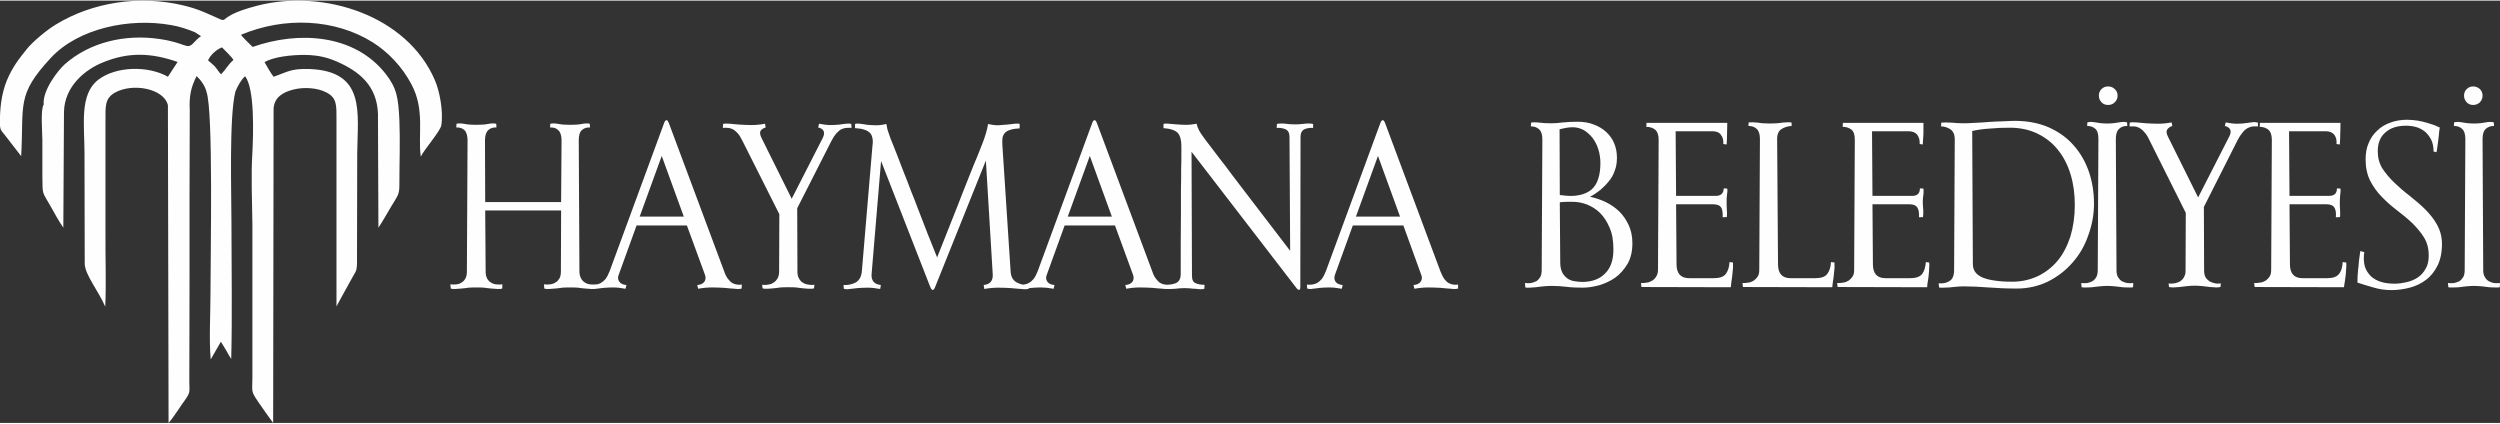
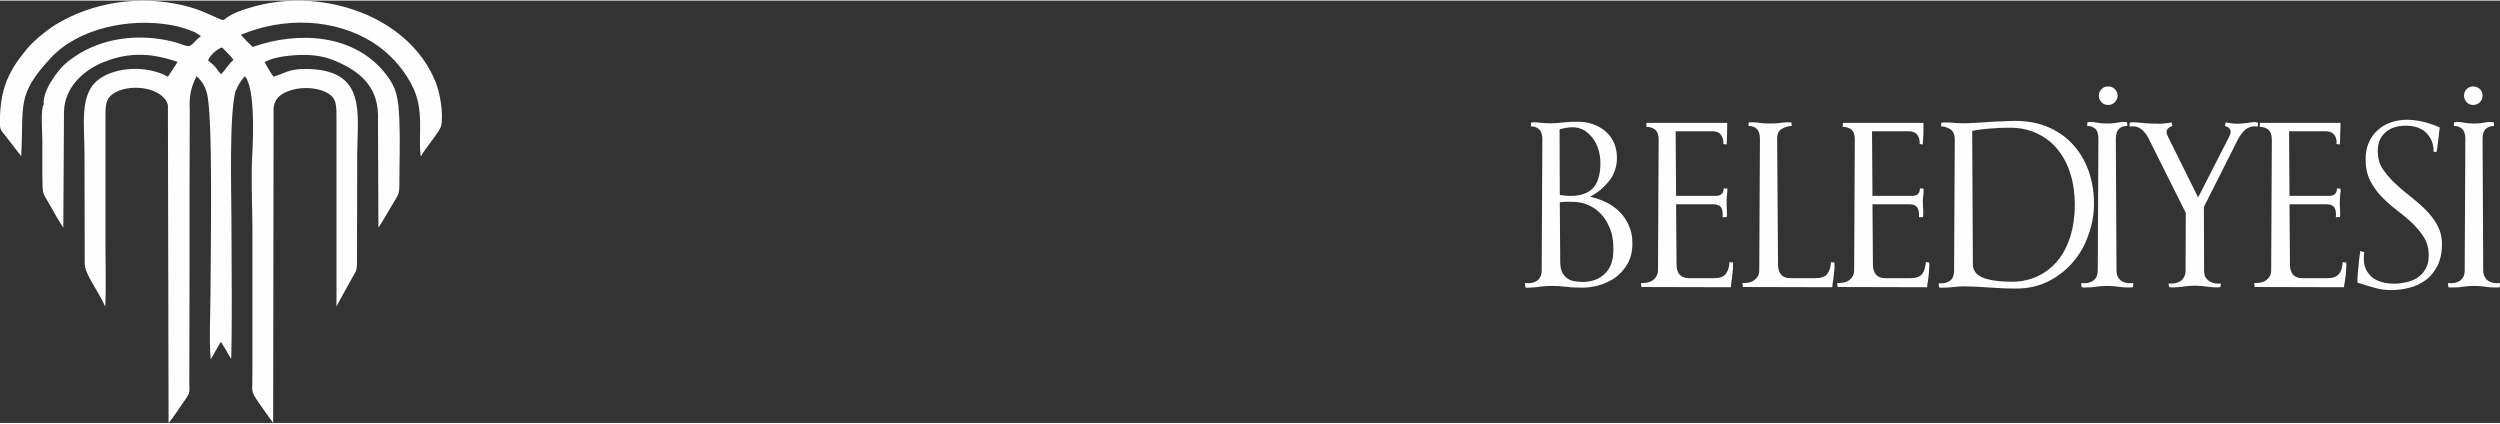
<svg xmlns="http://www.w3.org/2000/svg" xml:space="preserve" width="850px" height="144px" version="1.1" style="shape-rendering:geometricPrecision; text-rendering:geometricPrecision; image-rendering:optimizeQuality; fill-rule:evenodd; clip-rule:evenodd" viewBox="0 0 113.3 19.14">
  <rect x="0" y="0" width="113.3" height="19.14" fill="#333333" stroke="none" />
  <defs>
    <style type="text/css">
   
    .fil0 {fill:#FEFEFE}
    .fil1 {fill:#FEFEFE;fill-rule:nonzero}
   
  </style>
  </defs>
  <g id="Layer_x0020_1">
    <path class="fil0" d="M9.43 2.71c0.09,-0.23 0.38,-0.5 0.63,-0.59 0.14,0.15 0.43,0.41 0.52,0.57 -0.26,0.23 -0.32,0.4 -0.56,0.65 -0.12,-0.12 -0.18,-0.24 -0.27,-0.34 -0.09,-0.1 -0.24,-0.22 -0.32,-0.29zm7.7 2.7l0.02 4.88c0.19,-0.28 0.36,-0.59 0.55,-0.91 0.34,-0.57 0.4,-0.58 0.4,-1.04 0,-0.96 0.04,-1.98 0,-2.93 -0.05,-1 -0.11,-1.44 -0.63,-2.1 -1.42,-1.8 -3.95,-1.94 -6.02,-1.21 -0.08,-0.07 -0.49,-0.48 -0.53,-0.55 1.97,-0.83 4.26,-0.73 5.97,0.34 0.71,0.45 1.34,1.11 1.76,1.91 0.62,1.16 0.28,2.31 0.42,3.27 0.16,-0.33 0.9,-1.17 0.93,-1.42 0.1,-0.6 -0.07,-1.54 -0.29,-2.04 -1.26,-2.95 -5.06,-4.15 -8.05,-3.38 -2.33,0.6 -0.81,0.96 -2.44,0.28 -0.31,-0.13 -0.58,-0.21 -0.9,-0.29 -2,-0.48 -4.13,-0.15 -5.8,0.87 -0.44,0.27 -1.04,0.78 -1.3,1.1 -0.35,0.44 -0.64,0.79 -0.91,1.43 -0.25,0.61 -0.33,1.33 -0.31,2.04 0.01,0.22 0.1,0.28 0.21,0.42l0.75 0.97c0.13,-2.35 -0.23,-2.76 1.34,-4.45 1.25,-1.35 3.58,-1.83 5.46,-1.49 0.37,0.06 0.72,0.18 1.07,0.32l0.28 0.18c-0.16,0.11 -0.23,0.2 -0.37,0.34 -0.28,0.28 -0.33,-0.04 -1.51,-0.21 -1.56,-0.23 -3.16,0.14 -4.3,1.15 -0.29,0.26 -1.01,1.17 -0.95,1.82 -0.15,0.22 -0.06,1.27 -0.06,1.62 0,0.54 0,1.08 0,1.63 0.01,0.88 -0.01,0.68 0.35,1.32 0.18,0.32 0.39,0.71 0.6,1.01l0.03 -5.26c0.03,-1.13 0.93,-1.9 1.79,-2.24 1.16,-0.47 2.18,-0.42 3.36,-0.01l-0.44 0.67c-0.9,-0.51 -2.36,-0.48 -3.16,0.14 -0.86,0.67 -0.62,2.03 -0.62,3.36l0.01 4.98c0.01,0.49 0.63,1.24 0.93,1.94 0.05,-1.07 0,-2.29 0.01,-3.38l0 -5.07c0,-0.63 -0.03,-0.99 0.43,-1.25 0.8,-0.45 2.22,-0.19 2.4,0.57l0.03 14.4c0.24,-0.27 0.55,-0.78 0.78,-1.09 0.22,-0.32 0.16,-0.35 0.16,-0.81l0.01 -4.74c0,-1.26 0,-2.52 0,-3.78l0.01 -3.73c-0.03,-0.68 0.05,-1.05 0.31,-1.57 0.17,0.16 0.38,0.42 0.45,0.72 0.31,0.86 0.18,7.32 0.18,9.08 0,0.92 -0.07,2.16 0.01,3.04l0.46 -0.8c0,0.01 0.02,0.02 0.02,0.03l0.22 0.36c0.07,0.13 0.16,0.29 0.23,0.39 0.05,-2.03 0.01,-4.14 0.01,-6.18 0,-1.36 -0.11,-4.82 0.18,-5.94 0.09,-0.23 0.28,-0.57 0.44,-0.69 0.44,0.57 0.37,2.6 0.33,3.44 -0.07,1.04 -0.01,2.27 0,3.33l0 6.61c0.01,0.99 -0.11,0.82 0.28,1.4 0.22,0.32 0.44,0.63 0.66,0.93l0.02 -14.26c0.04,-0.5 0.42,-0.73 0.9,-0.85 0.47,-0.12 1.08,-0.08 1.47,0.12 0.51,0.25 0.48,0.59 0.48,1.27 0,0.56 0,1.12 0,1.67 0,2.26 0,4.52 0,6.77 0.19,-0.37 0.47,-0.85 0.69,-1.26 0.18,-0.34 0.24,-0.31 0.24,-0.77l0.01 -4.93c0.02,-1.84 0.39,-3.7 -2.16,-3.8 -0.86,-0.03 -1.01,0.14 -1.63,0.35 -0.11,-0.13 -0.34,-0.53 -0.41,-0.66 0.41,-0.25 1.24,-0.33 1.8,-0.33 0.7,0.01 1.13,0.13 1.69,0.4 0.95,0.46 1.71,1.15 1.65,2.55z" />
-     <path class="fil1" d="M27.02 12.86l-0.02 0.19c-0.05,0.02 -0.11,0.02 -0.2,0.02 -0.08,-0.01 -0.17,-0.01 -0.27,-0.02 -0.11,-0.01 -0.22,-0.02 -0.34,-0.04 -0.12,-0.01 -0.24,-0.01 -0.35,-0.01 -0.12,0 -0.24,0 -0.35,0.01 -0.12,0.02 -0.23,0.03 -0.34,0.04 -0.1,0.01 -0.2,0.01 -0.28,0.02 -0.09,0 -0.15,0 -0.2,-0.02l-0.02 -0.19c0.1,0.01 0.19,0.01 0.28,0 0.09,-0.01 0.18,-0.04 0.25,-0.09 0.08,-0.04 0.13,-0.11 0.18,-0.19 0.04,-0.08 0.06,-0.18 0.06,-0.3l0.01 -2.77 -3.44 0 0.02 2.77c0,0.12 0.02,0.22 0.06,0.3 0.04,0.08 0.1,0.15 0.17,0.19 0.07,0.05 0.15,0.08 0.25,0.09 0.09,0.01 0.18,0.01 0.28,0l-0.01 0.19c-0.05,0.02 -0.12,0.02 -0.2,0.02 -0.08,-0.01 -0.18,-0.01 -0.28,-0.02 -0.11,-0.01 -0.22,-0.02 -0.34,-0.04 -0.12,-0.01 -0.23,-0.01 -0.35,-0.01 -0.11,0 -0.23,0 -0.35,0.01 -0.12,0.02 -0.23,0.03 -0.34,0.04 -0.1,0.01 -0.2,0.01 -0.28,0.02 -0.08,0 -0.15,0 -0.19,-0.02l-0.02 -0.19c0.09,0.01 0.19,0.01 0.28,0 0.09,-0.01 0.17,-0.04 0.24,-0.09 0.07,-0.04 0.13,-0.11 0.17,-0.19 0.04,-0.08 0.06,-0.18 0.06,-0.3l0.03 -5.95c0,-0.21 -0.05,-0.37 -0.14,-0.46 -0.1,-0.09 -0.22,-0.13 -0.37,-0.12l0.01 -0.17c0.1,-0.02 0.22,-0.02 0.37,0.01 0.15,0.03 0.32,0.04 0.53,0.04 0.2,0 0.38,-0.01 0.53,-0.04 0.15,-0.03 0.27,-0.03 0.37,-0.01l0.01 0.17c-0.15,-0.01 -0.28,0.03 -0.37,0.12 -0.1,0.09 -0.15,0.25 -0.15,0.46l0.01 2.8 3.44 0 0.02 -2.8c0,-0.21 -0.05,-0.37 -0.15,-0.46 -0.09,-0.09 -0.22,-0.13 -0.37,-0.12l0.01 -0.17c0.1,-0.02 0.22,-0.02 0.37,0.01 0.15,0.03 0.33,0.04 0.53,0.04 0.2,0 0.38,-0.01 0.53,-0.04 0.15,-0.03 0.27,-0.03 0.36,-0.01l0.01 0.17c-0.15,-0.01 -0.27,0.03 -0.37,0.12 -0.1,0.09 -0.14,0.25 -0.14,0.46l0.03 5.95c0,0.12 0.03,0.22 0.07,0.3 0.04,0.08 0.1,0.15 0.17,0.19 0.07,0.05 0.15,0.08 0.24,0.09 0.09,0.01 0.19,0.01 0.28,0zm3.97 -3.07l-1 -2.75 -1 2.75 2 0zm2.62 3.26c-0.07,0.02 -0.17,0.03 -0.3,0.01 -0.14,-0.01 -0.29,-0.02 -0.47,-0.04 -0.17,-0.01 -0.36,-0.02 -0.57,-0.02 -0.21,0 -0.42,0.02 -0.63,0.06l-0.04 -0.17c0.16,-0.01 0.27,-0.07 0.33,-0.16 0.06,-0.09 0.06,-0.2 0.01,-0.33l-0.81 -2.21 -2.28 0 -0.8 2.21c-0.06,0.13 -0.05,0.24 0.01,0.33 0.06,0.09 0.17,0.15 0.33,0.16l-0.04 0.17c-0.22,-0.04 -0.4,-0.06 -0.57,-0.06 -0.16,0 -0.3,0.01 -0.43,0.02 -0.13,0.02 -0.24,0.03 -0.33,0.04 -0.09,0.02 -0.18,0.01 -0.25,-0.01l-0.01 -0.18c0.08,0.01 0.16,0.01 0.24,0 0.07,-0.01 0.15,-0.03 0.22,-0.07 0.08,-0.04 0.15,-0.1 0.22,-0.18 0.07,-0.09 0.13,-0.21 0.19,-0.36l2.46 -6.69c0.03,-0.09 0.07,-0.15 0.11,-0.15 0.04,-0.01 0.08,0.04 0.12,0.15l2.5 6.7c0.05,0.15 0.11,0.27 0.18,0.35 0.06,0.08 0.12,0.14 0.19,0.18 0.07,0.04 0.14,0.06 0.21,0.07 0.07,0.01 0.14,0.01 0.22,0l-0.01 0.18zm4.98 -7.28c-0.08,-0.01 -0.15,-0.01 -0.23,0 -0.07,0 -0.15,0.03 -0.23,0.06 -0.08,0.04 -0.15,0.11 -0.23,0.19 -0.07,0.08 -0.15,0.2 -0.22,0.34l-1.55 3.05 0.01 2.89c0,0.11 0.02,0.21 0.07,0.29 0.04,0.08 0.1,0.15 0.17,0.19 0.08,0.05 0.16,0.08 0.25,0.09 0.09,0.02 0.18,0.02 0.28,0.01l-0.02 0.16c-0.05,0.02 -0.12,0.02 -0.2,0.02 -0.08,0 -0.17,-0.01 -0.28,-0.02 -0.1,-0.01 -0.21,-0.02 -0.33,-0.04 -0.12,-0.01 -0.24,-0.01 -0.36,-0.01 -0.11,0 -0.23,0 -0.35,0.01 -0.11,0.02 -0.22,0.03 -0.33,0.04 -0.11,0.01 -0.2,0.02 -0.29,0.02 -0.08,0 -0.15,0 -0.19,-0.02l-0.02 -0.16c0.1,0.01 0.19,0.01 0.28,-0.01 0.09,-0.01 0.17,-0.04 0.24,-0.09 0.07,-0.04 0.13,-0.11 0.18,-0.19 0.04,-0.08 0.07,-0.18 0.07,-0.29l0.01 -2.62 -1.67 -3.32c-0.07,-0.14 -0.14,-0.26 -0.21,-0.34 -0.08,-0.08 -0.15,-0.15 -0.23,-0.19 -0.07,-0.03 -0.15,-0.06 -0.22,-0.06 -0.08,-0.01 -0.15,-0.01 -0.23,0l0.01 -0.18c0.07,-0.02 0.17,-0.02 0.3,-0.01 0.13,0.01 0.28,0.03 0.45,0.04 0.17,0.01 0.35,0.02 0.55,0.02 0.19,0 0.4,-0.02 0.6,-0.06l0.03 0.17c-0.1,0.03 -0.18,0.08 -0.23,0.15 -0.04,0.07 -0.03,0.18 0.04,0.32l1.37 2.76 1.41 -2.76c0.12,-0.25 0.05,-0.41 -0.21,-0.47l0.04 -0.17c0.2,0.04 0.37,0.06 0.52,0.06 0.15,0 0.29,-0.01 0.4,-0.02 0.11,-0.02 0.21,-0.03 0.3,-0.04 0.09,-0.01 0.17,-0.01 0.24,0.01l0.01 0.18zm8.04 7.12l-0.01 0.17c-0.07,0.02 -0.18,0.03 -0.32,0.01 -0.14,-0.01 -0.3,-0.02 -0.48,-0.04 -0.18,-0.01 -0.38,-0.02 -0.58,-0.02 -0.21,0 -0.42,0.02 -0.63,0.06l-0.03 -0.18c0.29,-0.03 0.43,-0.19 0.41,-0.49l-0.31 -5.15 -2.3 5.73c-0.07,0.18 -0.14,0.18 -0.22,0l-2.23 -5.71 -0.43 5.13c-0.02,0.29 0.12,0.46 0.42,0.49l-0.03 0.18c-0.21,-0.04 -0.4,-0.06 -0.57,-0.06 -0.18,0 -0.33,0.01 -0.47,0.02 -0.13,0.02 -0.25,0.03 -0.35,0.04 -0.1,0.02 -0.19,0.01 -0.26,-0.01l-0.01 -0.17c0.21,0.01 0.39,-0.03 0.56,-0.12 0.16,-0.1 0.25,-0.27 0.27,-0.51l0.48 -5.68c0.02,-0.13 0.02,-0.25 0,-0.34 -0.02,-0.1 -0.05,-0.18 -0.11,-0.24 -0.06,-0.06 -0.15,-0.12 -0.26,-0.15 -0.11,-0.04 -0.25,-0.06 -0.42,-0.07l0 -0.19c0.05,-0.02 0.12,-0.02 0.22,-0.01 0.1,0.01 0.21,0.03 0.34,0.05 0.12,0.01 0.26,0.02 0.4,0.02 0.15,0 0.3,-0.02 0.46,-0.06 0.02,0.13 0.05,0.28 0.11,0.43 0.05,0.16 0.11,0.32 0.18,0.48 0.05,0.13 0.12,0.31 0.21,0.53 0.08,0.22 0.18,0.46 0.28,0.73 0.11,0.27 0.22,0.55 0.33,0.85 0.12,0.29 0.23,0.58 0.34,0.87 0.26,0.68 0.54,1.4 0.85,2.16 0.35,-0.88 0.67,-1.69 0.96,-2.42 0.12,-0.32 0.24,-0.62 0.36,-0.92 0.12,-0.3 0.23,-0.58 0.33,-0.83 0.11,-0.25 0.19,-0.46 0.26,-0.63 0.07,-0.17 0.11,-0.28 0.13,-0.33 0.14,-0.35 0.23,-0.66 0.27,-0.92 0.15,0.04 0.3,0.06 0.45,0.06 0.15,-0.01 0.28,-0.02 0.41,-0.03 0.13,-0.01 0.24,-0.03 0.34,-0.04 0.1,-0.01 0.18,-0.01 0.23,0.01l0 0.2c-0.18,0.01 -0.32,0.03 -0.43,0.07 -0.11,0.03 -0.19,0.08 -0.25,0.15 -0.05,0.06 -0.09,0.14 -0.1,0.24 -0.01,0.09 -0.01,0.21 0,0.34l0.37 5.67c0.01,0.24 0.1,0.41 0.27,0.51 0.16,0.09 0.35,0.13 0.56,0.12zm3.76 -3.1l-1 -2.75 -1 2.75 2 0zm2.62 3.26c-0.07,0.02 -0.17,0.03 -0.3,0.01 -0.14,-0.01 -0.29,-0.02 -0.47,-0.04 -0.17,-0.01 -0.36,-0.02 -0.57,-0.02 -0.21,0 -0.42,0.02 -0.63,0.06l-0.04 -0.17c0.16,-0.01 0.27,-0.07 0.33,-0.16 0.06,-0.09 0.06,-0.2 0.01,-0.33l-0.81 -2.21 -2.28 0 -0.8 2.21c-0.06,0.13 -0.05,0.24 0.01,0.33 0.06,0.09 0.17,0.15 0.33,0.16l-0.04 0.17c-0.22,-0.04 -0.41,-0.06 -0.57,-0.06 -0.16,0 -0.3,0.01 -0.43,0.02 -0.13,0.02 -0.24,0.03 -0.33,0.04 -0.09,0.02 -0.18,0.01 -0.25,-0.01l-0.01 -0.18c0.08,0.01 0.16,0.01 0.24,0 0.07,-0.01 0.15,-0.03 0.22,-0.07 0.08,-0.04 0.15,-0.1 0.22,-0.18 0.07,-0.09 0.13,-0.21 0.19,-0.36l2.46 -6.69c0.03,-0.09 0.07,-0.15 0.11,-0.15 0.04,-0.01 0.08,0.04 0.12,0.15l2.5 6.7c0.05,0.15 0.11,0.27 0.18,0.35 0.06,0.08 0.12,0.14 0.19,0.18 0.07,0.04 0.14,0.06 0.21,0.07 0.07,0.01 0.14,0.01 0.22,0l-0.01 0.18zm6.5 -7.28c-0.14,-0.01 -0.28,0.01 -0.39,0.06 -0.12,0.06 -0.18,0.17 -0.18,0.35l-0.01 6.81c0,0.08 -0.02,0.12 -0.06,0.12 -0.04,-0.01 -0.08,-0.03 -0.12,-0.09l-4.75 -6.17 0.02 5.62c0,0.18 0.05,0.29 0.17,0.34 0.12,0.05 0.25,0.07 0.4,0.07l-0.01 0.18c-0.05,0.02 -0.11,0.02 -0.19,0.02 -0.07,-0.01 -0.14,-0.01 -0.22,-0.02 -0.08,0 -0.17,-0.01 -0.25,-0.02 -0.09,0 -0.16,-0.01 -0.22,-0.01 -0.14,0 -0.29,0.01 -0.45,0.03 -0.16,0.01 -0.3,0.02 -0.43,0l0 -0.18c0.18,0 0.34,-0.02 0.48,-0.08 0.14,-0.07 0.21,-0.2 0.21,-0.41 0,-1.01 0,-1.93 0.01,-2.76 0,-0.35 0,-0.69 0,-1.04 0.01,-0.34 0.01,-0.65 0.01,-0.93 0.01,-0.29 0.01,-0.52 0.01,-0.71 0,-0.19 0,-0.32 0,-0.37 0,-0.27 -0.06,-0.47 -0.17,-0.59 -0.11,-0.11 -0.33,-0.19 -0.64,-0.21l0 -0.19c0.05,-0.02 0.13,-0.02 0.24,-0.01 0.1,0.01 0.22,0.02 0.36,0.03 0.13,0.01 0.28,0.02 0.43,0.02 0.16,0 0.31,-0.02 0.47,-0.05 0.02,0.1 0.06,0.2 0.11,0.3 0.06,0.11 0.12,0.2 0.19,0.29 0.03,0.04 0.1,0.15 0.23,0.31 0.13,0.17 0.28,0.37 0.47,0.62 0.2,0.25 0.41,0.53 0.64,0.84 0.23,0.31 0.47,0.61 0.71,0.93 0.56,0.73 1.19,1.56 1.89,2.47l-0.03 -5.16c0,-0.18 -0.06,-0.29 -0.18,-0.35 -0.12,-0.05 -0.25,-0.07 -0.4,-0.06l0.01 -0.18c0.1,-0.02 0.23,-0.03 0.38,-0.01 0.16,0.02 0.3,0.03 0.44,0.03 0.13,0 0.27,-0.01 0.44,-0.03 0.16,-0.02 0.28,-0.01 0.38,0.01l0 0.18zm3.94 4.02l-1 -2.75 -1 2.75 2 0zm2.63 3.26c-0.08,0.02 -0.18,0.03 -0.31,0.01 -0.13,-0.01 -0.29,-0.02 -0.46,-0.04 -0.18,-0.01 -0.37,-0.02 -0.58,-0.02 -0.2,0 -0.41,0.02 -0.63,0.06l-0.04 -0.17c0.16,-0.01 0.27,-0.07 0.33,-0.16 0.06,-0.09 0.07,-0.2 0.01,-0.33l-0.8 -2.21 -2.29 0 -0.8 2.21c-0.05,0.13 -0.05,0.24 0.01,0.33 0.06,0.09 0.17,0.15 0.33,0.16l-0.04 0.17c-0.21,-0.04 -0.4,-0.06 -0.56,-0.06 -0.17,0 -0.31,0.01 -0.44,0.02 -0.12,0.02 -0.23,0.03 -0.33,0.04 -0.09,0.02 -0.17,0.01 -0.24,-0.01l-0.01 -0.18c0.07,0.01 0.15,0.01 0.23,0 0.08,-0.01 0.15,-0.03 0.23,-0.07 0.07,-0.04 0.14,-0.1 0.21,-0.18 0.07,-0.09 0.13,-0.21 0.19,-0.36l2.46 -6.69c0.03,-0.09 0.07,-0.15 0.11,-0.15 0.04,-0.01 0.08,0.04 0.12,0.15l2.5 6.7c0.06,0.15 0.12,0.27 0.18,0.35 0.06,0.08 0.12,0.14 0.19,0.18 0.07,0.04 0.14,0.06 0.21,0.07 0.07,0.01 0.15,0.01 0.22,0l0 0.18z" />
    <path class="fil1" d="M73.12 11.28c0,-0.38 -0.05,-0.71 -0.17,-0.98 -0.11,-0.27 -0.26,-0.5 -0.43,-0.67 -0.18,-0.18 -0.38,-0.3 -0.6,-0.39 -0.21,-0.08 -0.43,-0.12 -0.63,-0.12 -0.1,0 -0.2,0 -0.3,0 -0.1,0 -0.2,0.01 -0.3,0.02l0.02 2.73c0,0.2 0.04,0.35 0.1,0.47 0.07,0.12 0.15,0.2 0.25,0.27 0.1,0.06 0.21,0.1 0.32,0.11 0.12,0.02 0.23,0.03 0.33,0.03 0.44,0 0.79,-0.13 1.04,-0.39 0.25,-0.25 0.37,-0.61 0.37,-1.08zm39.39 -6.97c0,0.11 -0.04,0.21 -0.12,0.3 -0.09,0.08 -0.19,0.12 -0.31,0.12 -0.11,0 -0.21,-0.04 -0.29,-0.12 -0.08,-0.09 -0.12,-0.19 -0.12,-0.3 0,-0.12 0.04,-0.22 0.12,-0.3 0.08,-0.08 0.18,-0.12 0.29,-0.12 0.12,0 0.22,0.04 0.31,0.12 0.08,0.08 0.12,0.18 0.12,0.3zm-16.54 0c0,0.11 -0.04,0.21 -0.13,0.3 -0.08,0.08 -0.18,0.12 -0.3,0.12 -0.12,0 -0.22,-0.04 -0.3,-0.12 -0.08,-0.09 -0.12,-0.19 -0.12,-0.3 0,-0.12 0.04,-0.22 0.12,-0.3 0.08,-0.08 0.18,-0.12 0.3,-0.12 0.12,0 0.22,0.04 0.3,0.12 0.09,0.08 0.13,0.18 0.13,0.3zm17.33 8.49l-0.01 0.19c-0.05,0.01 -0.12,0.02 -0.2,0.01 -0.08,0 -0.17,0 -0.28,-0.01 -0.11,-0.01 -0.22,-0.03 -0.33,-0.04 -0.12,-0.01 -0.24,-0.02 -0.35,-0.02 -0.12,0 -0.24,0.01 -0.36,0.02 -0.12,0.01 -0.23,0.03 -0.33,0.04 -0.11,0.01 -0.2,0.01 -0.29,0.01 -0.08,0.01 -0.14,0 -0.19,-0.01l-0.02 -0.19c0.1,0.01 0.19,0.01 0.28,0 0.09,-0.02 0.17,-0.05 0.25,-0.09 0.07,-0.05 0.12,-0.11 0.17,-0.19 0.04,-0.08 0.06,-0.18 0.06,-0.31l0.03 -5.94c0,-0.22 -0.05,-0.37 -0.15,-0.46 -0.1,-0.09 -0.22,-0.13 -0.37,-0.13l0.01 -0.16c0.1,-0.03 0.22,-0.03 0.37,0 0.15,0.03 0.33,0.05 0.54,0.05 0.2,0 0.37,-0.02 0.52,-0.05 0.15,-0.03 0.27,-0.03 0.37,0l0.01 0.16c-0.15,0 -0.27,0.04 -0.37,0.13 -0.1,0.09 -0.15,0.24 -0.15,0.46l0.03 5.94c0,0.13 0.02,0.23 0.07,0.31 0.04,0.08 0.1,0.14 0.17,0.19 0.07,0.04 0.15,0.07 0.24,0.09 0.09,0.01 0.18,0.01 0.28,0zm-2.63 -1.77c0,0.39 -0.07,0.71 -0.2,0.98 -0.14,0.27 -0.31,0.49 -0.53,0.65 -0.21,0.16 -0.46,0.28 -0.73,0.35 -0.27,0.07 -0.55,0.11 -0.82,0.11 -0.3,0 -0.57,-0.04 -0.83,-0.12 -0.26,-0.07 -0.5,-0.15 -0.72,-0.22 0,-0.09 0,-0.21 0.01,-0.34 0.01,-0.14 0.02,-0.28 0.04,-0.42 0.01,-0.14 0.02,-0.27 0.04,-0.39 0.02,-0.12 0.03,-0.22 0.04,-0.28l0.18 0.05c-0.03,0.18 -0.03,0.36 0,0.54 0.03,0.17 0.1,0.32 0.21,0.45 0.1,0.14 0.25,0.24 0.44,0.32 0.2,0.08 0.44,0.12 0.73,0.12 0.18,0 0.36,-0.03 0.54,-0.07 0.18,-0.04 0.35,-0.11 0.5,-0.21 0.15,-0.1 0.27,-0.23 0.36,-0.4 0.1,-0.16 0.14,-0.36 0.14,-0.6 0,-0.31 -0.07,-0.58 -0.21,-0.81 -0.14,-0.23 -0.32,-0.44 -0.53,-0.65 -0.21,-0.2 -0.44,-0.39 -0.69,-0.58 -0.25,-0.19 -0.48,-0.39 -0.69,-0.61 -0.21,-0.21 -0.39,-0.46 -0.53,-0.73 -0.14,-0.28 -0.21,-0.6 -0.21,-0.97 0,-0.28 0.04,-0.53 0.14,-0.75 0.09,-0.22 0.22,-0.41 0.39,-0.56 0.16,-0.16 0.36,-0.28 0.59,-0.36 0.24,-0.09 0.49,-0.13 0.76,-0.13 0.17,0 0.33,0.02 0.48,0.04 0.16,0.03 0.3,0.06 0.43,0.1 0.13,0.04 0.24,0.08 0.34,0.11 0.09,0.04 0.17,0.08 0.23,0.1 -0.01,0.06 -0.02,0.13 -0.03,0.22 0,0.09 -0.02,0.18 -0.03,0.29 -0.01,0.1 -0.03,0.21 -0.04,0.31 -0.01,0.11 -0.03,0.21 -0.05,0.3l-0.13 -0.03c0,-0.21 -0.04,-0.4 -0.11,-0.54 -0.08,-0.15 -0.17,-0.27 -0.29,-0.37 -0.12,-0.09 -0.25,-0.16 -0.39,-0.2 -0.15,-0.04 -0.3,-0.06 -0.46,-0.06 -0.4,0 -0.71,0.1 -0.94,0.31 -0.23,0.2 -0.34,0.48 -0.34,0.85 0,0.29 0.07,0.55 0.21,0.78 0.15,0.22 0.33,0.44 0.54,0.64 0.22,0.21 0.45,0.41 0.7,0.6 0.25,0.2 0.49,0.4 0.7,0.61 0.22,0.22 0.4,0.45 0.54,0.7 0.14,0.26 0.22,0.54 0.22,0.87zm-4.34 0.84c0.01,0.07 0.01,0.16 0,0.25 -0.01,0.09 -0.01,0.19 -0.02,0.3 -0.01,0.1 -0.03,0.2 -0.04,0.3 -0.02,0.1 -0.03,0.19 -0.04,0.27l-4.05 -0.01 -0.02 -0.18c0.09,0 0.18,0 0.27,-0.02 0.1,-0.01 0.18,-0.05 0.25,-0.09 0.07,-0.05 0.13,-0.11 0.18,-0.19 0.05,-0.07 0.07,-0.17 0.07,-0.3l0.03 -5.9c0,-0.22 -0.06,-0.37 -0.17,-0.46 -0.11,-0.08 -0.24,-0.12 -0.38,-0.12l0.01 -0.18 3.65 0c0,0.13 0,0.3 -0.01,0.49 0,0.2 -0.01,0.36 -0.02,0.49l-0.15 -0.02c0.02,-0.17 -0.02,-0.31 -0.1,-0.42 -0.09,-0.11 -0.22,-0.16 -0.4,-0.16l-1.65 0 0.02 2.93 1.79 0c0.24,0 0.36,-0.11 0.36,-0.34l0.16 0.01c0.01,0.06 0.01,0.15 -0.01,0.26 -0.01,0.12 -0.02,0.23 -0.02,0.34 0,0.11 0,0.22 0.01,0.35 0.01,0.13 0.01,0.25 0,0.34l-0.19 0.01c0.02,-0.21 -0.01,-0.36 -0.07,-0.45 -0.06,-0.09 -0.18,-0.14 -0.36,-0.14l-1.67 0 0.02 2.72c0,0.42 0.19,0.63 0.57,0.63l1.11 0c0.26,0 0.44,-0.06 0.54,-0.19 0.11,-0.13 0.16,-0.31 0.17,-0.54l0.16 0.02zm-4 -6.17c-0.07,0 -0.15,0 -0.22,0 -0.08,0.01 -0.15,0.03 -0.23,0.07 -0.08,0.04 -0.16,0.1 -0.23,0.19 -0.07,0.08 -0.15,0.19 -0.23,0.34l-1.54 3.05 0.01 2.88c0,0.12 0.02,0.22 0.06,0.3 0.05,0.08 0.11,0.14 0.18,0.19 0.07,0.04 0.15,0.07 0.24,0.09 0.09,0.02 0.19,0.02 0.28,0.01l-0.02 0.16c-0.05,0.01 -0.11,0.02 -0.19,0.02 -0.09,-0.01 -0.18,-0.01 -0.28,-0.02 -0.11,-0.01 -0.22,-0.03 -0.34,-0.04 -0.12,-0.01 -0.23,-0.02 -0.35,-0.02 -0.12,0 -0.23,0.01 -0.35,0.02 -0.12,0.01 -0.23,0.03 -0.34,0.04 -0.1,0.01 -0.2,0.01 -0.28,0.02 -0.09,0 -0.15,-0.01 -0.2,-0.02l-0.02 -0.16c0.1,0.01 0.19,0.01 0.29,-0.01 0.09,-0.02 0.17,-0.05 0.24,-0.09 0.07,-0.05 0.13,-0.11 0.17,-0.19 0.05,-0.08 0.07,-0.18 0.07,-0.3l0.01 -2.61 -1.66 -3.32c-0.07,-0.15 -0.14,-0.26 -0.22,-0.34 -0.07,-0.09 -0.15,-0.15 -0.22,-0.19 -0.08,-0.04 -0.15,-0.06 -0.23,-0.07 -0.07,0 -0.15,0 -0.22,0l0.01 -0.17c0.07,-0.02 0.17,-0.02 0.3,-0.01 0.13,0.01 0.27,0.02 0.44,0.04 0.17,0.01 0.35,0.02 0.55,0.02 0.2,0 0.4,-0.02 0.61,-0.06l0.03 0.16c-0.11,0.04 -0.18,0.09 -0.23,0.16 -0.05,0.07 -0.04,0.18 0.03,0.32l1.37 2.76 1.41 -2.76c0.13,-0.25 0.06,-0.41 -0.2,-0.48l0.04 -0.16c0.19,0.04 0.37,0.06 0.52,0.06 0.15,0 0.28,-0.01 0.4,-0.03 0.11,-0.01 0.21,-0.03 0.3,-0.04 0.08,-0.01 0.16,0 0.24,0.02l0 0.17zm-5.65 7.1l-0.01 0.19c-0.05,0.01 -0.12,0.02 -0.2,0.01 -0.08,0 -0.18,0 -0.28,-0.01 -0.11,-0.01 -0.22,-0.03 -0.34,-0.04 -0.11,-0.01 -0.23,-0.02 -0.35,-0.02 -0.11,0 -0.23,0.01 -0.35,0.02 -0.12,0.01 -0.23,0.03 -0.34,0.04 -0.1,0.01 -0.2,0.01 -0.28,0.01 -0.08,0.01 -0.15,0 -0.19,-0.01l-0.02 -0.19c0.09,0.01 0.19,0.01 0.28,0 0.09,-0.02 0.17,-0.05 0.24,-0.09 0.07,-0.05 0.13,-0.11 0.17,-0.19 0.04,-0.08 0.06,-0.18 0.06,-0.31l0.03 -5.94c0,-0.22 -0.04,-0.37 -0.14,-0.46 -0.1,-0.09 -0.22,-0.13 -0.37,-0.13l0.01 -0.16c0.1,-0.03 0.22,-0.03 0.37,0 0.15,0.03 0.33,0.05 0.53,0.05 0.2,0 0.38,-0.02 0.53,-0.05 0.15,-0.03 0.27,-0.03 0.37,0l0.01 0.16c-0.15,0 -0.28,0.04 -0.37,0.13 -0.1,0.09 -0.15,0.24 -0.15,0.46l0.03 5.94c0,0.13 0.02,0.23 0.06,0.31 0.05,0.08 0.1,0.14 0.17,0.19 0.07,0.04 0.16,0.07 0.25,0.09 0.09,0.01 0.18,0.01 0.28,0zm-2.65 -3.54c0,-0.49 -0.06,-0.95 -0.19,-1.38 -0.13,-0.43 -0.32,-0.8 -0.57,-1.11 -0.25,-0.32 -0.56,-0.56 -0.93,-0.74 -0.37,-0.18 -0.79,-0.27 -1.26,-0.27 -0.29,0 -0.59,0.01 -0.91,0.04 -0.32,0.02 -0.58,0.06 -0.79,0.11l0.03 6.03c0,0.28 0.14,0.48 0.44,0.61 0.29,0.12 0.74,0.19 1.34,0.19 0.43,0 0.81,-0.09 1.16,-0.25 0.35,-0.17 0.65,-0.4 0.9,-0.7 0.25,-0.3 0.44,-0.67 0.58,-1.1 0.13,-0.43 0.2,-0.91 0.2,-1.43zm0.87 -0.06c0,0.5 -0.09,0.98 -0.26,1.44 -0.16,0.47 -0.4,0.88 -0.71,1.23 -0.31,0.36 -0.68,0.64 -1.11,0.86 -0.43,0.21 -0.91,0.32 -1.43,0.32 -0.44,0 -0.86,-0.02 -1.27,-0.05 -0.4,-0.03 -0.78,-0.05 -1.13,-0.05 -0.12,0 -0.23,0.01 -0.35,0.02 -0.11,0.01 -0.21,0.02 -0.31,0.03 -0.1,0 -0.19,0.01 -0.26,0.01 -0.08,0.01 -0.14,0 -0.19,-0.01l-0.02 -0.19c0.19,0.02 0.35,-0.01 0.49,-0.1 0.14,-0.08 0.21,-0.25 0.21,-0.49l0.03 -5.93c0,-0.22 -0.07,-0.37 -0.2,-0.46 -0.13,-0.08 -0.27,-0.13 -0.42,-0.13l0.01 -0.17c0.1,-0.01 0.25,-0.01 0.45,0 0.2,0.02 0.4,0.03 0.6,0.03 0.12,0 0.28,-0.01 0.48,-0.02 0.2,-0.01 0.41,-0.02 0.63,-0.04 0.22,-0.01 0.43,-0.03 0.64,-0.03 0.21,-0.01 0.39,-0.02 0.53,-0.02 0.58,0 1.09,0.1 1.53,0.29 0.45,0.2 0.82,0.46 1.12,0.8 0.31,0.34 0.54,0.74 0.7,1.19 0.16,0.46 0.24,0.95 0.24,1.47zm-7.47 2.67c0.01,0.07 0.01,0.16 0,0.25 0,0.09 -0.01,0.19 -0.02,0.3 -0.01,0.1 -0.02,0.2 -0.04,0.3 -0.02,0.1 -0.03,0.19 -0.03,0.27l-4.06 -0.01 -0.02 -0.18c0.09,0 0.19,0 0.28,-0.02 0.09,-0.01 0.17,-0.05 0.24,-0.09 0.07,-0.05 0.13,-0.11 0.18,-0.19 0.05,-0.07 0.07,-0.17 0.07,-0.3l0.03 -5.9c0,-0.22 -0.05,-0.37 -0.16,-0.46 -0.11,-0.08 -0.24,-0.12 -0.39,-0.12l0.01 -0.18 3.65 0c0,0.13 0,0.3 0,0.49 -0.01,0.2 -0.02,0.36 -0.03,0.49l-0.14 -0.02c0.01,-0.17 -0.03,-0.31 -0.11,-0.42 -0.09,-0.11 -0.22,-0.16 -0.4,-0.16l-1.65 0 0.02 2.93 1.8 0c0.23,0 0.35,-0.11 0.35,-0.34l0.16 0.01c0.01,0.06 0.01,0.15 0,0.26 -0.02,0.12 -0.03,0.23 -0.03,0.34 0,0.11 0.01,0.22 0.02,0.35 0.01,0.13 0,0.25 -0.01,0.34l-0.18 0.01c0.01,-0.21 -0.02,-0.36 -0.08,-0.45 -0.06,-0.09 -0.18,-0.14 -0.36,-0.14l-1.67 0 0.02 2.72c0,0.42 0.19,0.63 0.57,0.63l1.11 0c0.26,0 0.45,-0.06 0.55,-0.19 0.1,-0.13 0.15,-0.31 0.17,-0.54l0.15 0.02zm-4.29 0c0,0.07 0,0.16 0,0.25 -0.01,0.09 -0.02,0.19 -0.03,0.3 -0.01,0.1 -0.02,0.2 -0.04,0.3 -0.01,0.1 -0.03,0.19 -0.03,0.27l-4.05 -0.01 -0.02 -0.18c0.09,0 0.18,0 0.27,-0.02 0.09,-0.01 0.17,-0.05 0.24,-0.09 0.07,-0.05 0.13,-0.11 0.18,-0.19 0.05,-0.07 0.07,-0.17 0.07,-0.3l0.03 -5.93c0,-0.22 -0.05,-0.37 -0.15,-0.46 -0.1,-0.09 -0.22,-0.13 -0.37,-0.13l0.01 -0.16c0.11,-0.01 0.25,-0.01 0.41,0.01 0.16,0.03 0.34,0.04 0.55,0.04 0.2,0 0.39,-0.01 0.56,-0.04 0.18,-0.02 0.32,-0.02 0.42,-0.01l0.01 0.16c-0.18,0.01 -0.33,0.06 -0.46,0.14 -0.13,0.08 -0.2,0.23 -0.2,0.45l0.04 5.68c0,0.42 0.19,0.63 0.57,0.63l1.11 0c0.27,0 0.45,-0.06 0.55,-0.19 0.1,-0.13 0.16,-0.31 0.17,-0.54l0.16 0.02zm-4.6 0c0,0.07 0,0.16 0,0.25 -0.01,0.09 -0.02,0.19 -0.03,0.3 -0.01,0.1 -0.02,0.2 -0.04,0.3 -0.01,0.1 -0.02,0.19 -0.03,0.27l-4.05 -0.01 -0.02 -0.18c0.09,0 0.18,0 0.27,-0.02 0.09,-0.01 0.17,-0.05 0.24,-0.09 0.08,-0.05 0.14,-0.11 0.18,-0.19 0.05,-0.07 0.08,-0.17 0.08,-0.3l0.03 -5.9c0,-0.22 -0.06,-0.37 -0.17,-0.46 -0.11,-0.08 -0.24,-0.12 -0.39,-0.12l0.01 -0.18 3.66 0c0,0.13 -0.01,0.3 -0.01,0.49 0,0.2 -0.01,0.36 -0.02,0.49l-0.15 -0.02c0.01,-0.17 -0.02,-0.31 -0.11,-0.42 -0.08,-0.11 -0.21,-0.16 -0.39,-0.16l-1.66 0 0.02 2.93 1.8 0c0.23,0 0.35,-0.11 0.36,-0.34l0.16 0.01c0.01,0.06 0.01,0.15 -0.01,0.26 -0.02,0.12 -0.02,0.23 -0.02,0.34 0,0.11 0,0.22 0.01,0.35 0.01,0.13 0.01,0.25 0,0.34l-0.19 0.01c0.01,-0.21 -0.01,-0.36 -0.07,-0.45 -0.06,-0.09 -0.18,-0.14 -0.37,-0.14l-1.67 0 0.02 2.72c0,0.42 0.19,0.63 0.58,0.63l1.1 0c0.27,0 0.45,-0.06 0.55,-0.19 0.1,-0.13 0.16,-0.31 0.17,-0.54l0.16 0.02zm-6.01 -4.51c0,-0.21 -0.03,-0.41 -0.09,-0.61 -0.06,-0.2 -0.15,-0.37 -0.26,-0.52 -0.12,-0.15 -0.25,-0.27 -0.4,-0.36 -0.15,-0.08 -0.32,-0.13 -0.5,-0.13 -0.11,0 -0.21,0.01 -0.32,0.03 -0.11,0.02 -0.2,0.04 -0.28,0.06l0.01 2.98c0.34,0.05 0.63,0.06 0.86,0.01 0.23,-0.04 0.42,-0.13 0.57,-0.25 0.14,-0.12 0.25,-0.29 0.31,-0.49 0.07,-0.21 0.1,-0.44 0.1,-0.72zm1.45 3.63c0,0.37 -0.07,0.68 -0.22,0.94 -0.15,0.25 -0.33,0.46 -0.55,0.62 -0.23,0.16 -0.47,0.27 -0.73,0.35 -0.27,0.07 -0.51,0.11 -0.75,0.11 -0.27,0 -0.52,-0.01 -0.75,-0.04 -0.24,-0.03 -0.46,-0.04 -0.68,-0.04 -0.12,0 -0.24,0.01 -0.36,0.02 -0.12,0.01 -0.23,0.03 -0.33,0.04 -0.11,0.01 -0.2,0.01 -0.29,0.02 -0.08,0.01 -0.14,0 -0.19,-0.01l-0.02 -0.2c0.1,0.01 0.19,0.01 0.28,0 0.09,-0.02 0.17,-0.05 0.25,-0.09 0.07,-0.05 0.12,-0.11 0.17,-0.19 0.04,-0.08 0.06,-0.18 0.06,-0.31l0.03 -5.93c0,-0.21 -0.05,-0.36 -0.15,-0.45 -0.1,-0.09 -0.22,-0.13 -0.37,-0.13l0.01 -0.17c0.1,-0.02 0.22,-0.02 0.37,0 0.15,0.02 0.33,0.03 0.53,0.03 0.16,0 0.35,-0.01 0.56,-0.04 0.21,-0.02 0.42,-0.03 0.65,-0.03 0.27,0 0.52,0.04 0.74,0.13 0.22,0.08 0.41,0.2 0.56,0.34 0.16,0.15 0.28,0.32 0.36,0.52 0.08,0.19 0.12,0.41 0.12,0.64 0,0.22 -0.03,0.41 -0.1,0.59 -0.06,0.18 -0.15,0.34 -0.27,0.48 -0.11,0.14 -0.24,0.27 -0.38,0.39 -0.15,0.12 -0.3,0.22 -0.47,0.31 0.24,0.05 0.48,0.13 0.71,0.24 0.23,0.11 0.43,0.25 0.61,0.42 0.18,0.18 0.32,0.38 0.43,0.62 0.11,0.23 0.17,0.51 0.17,0.82z" />
  </g>
</svg>